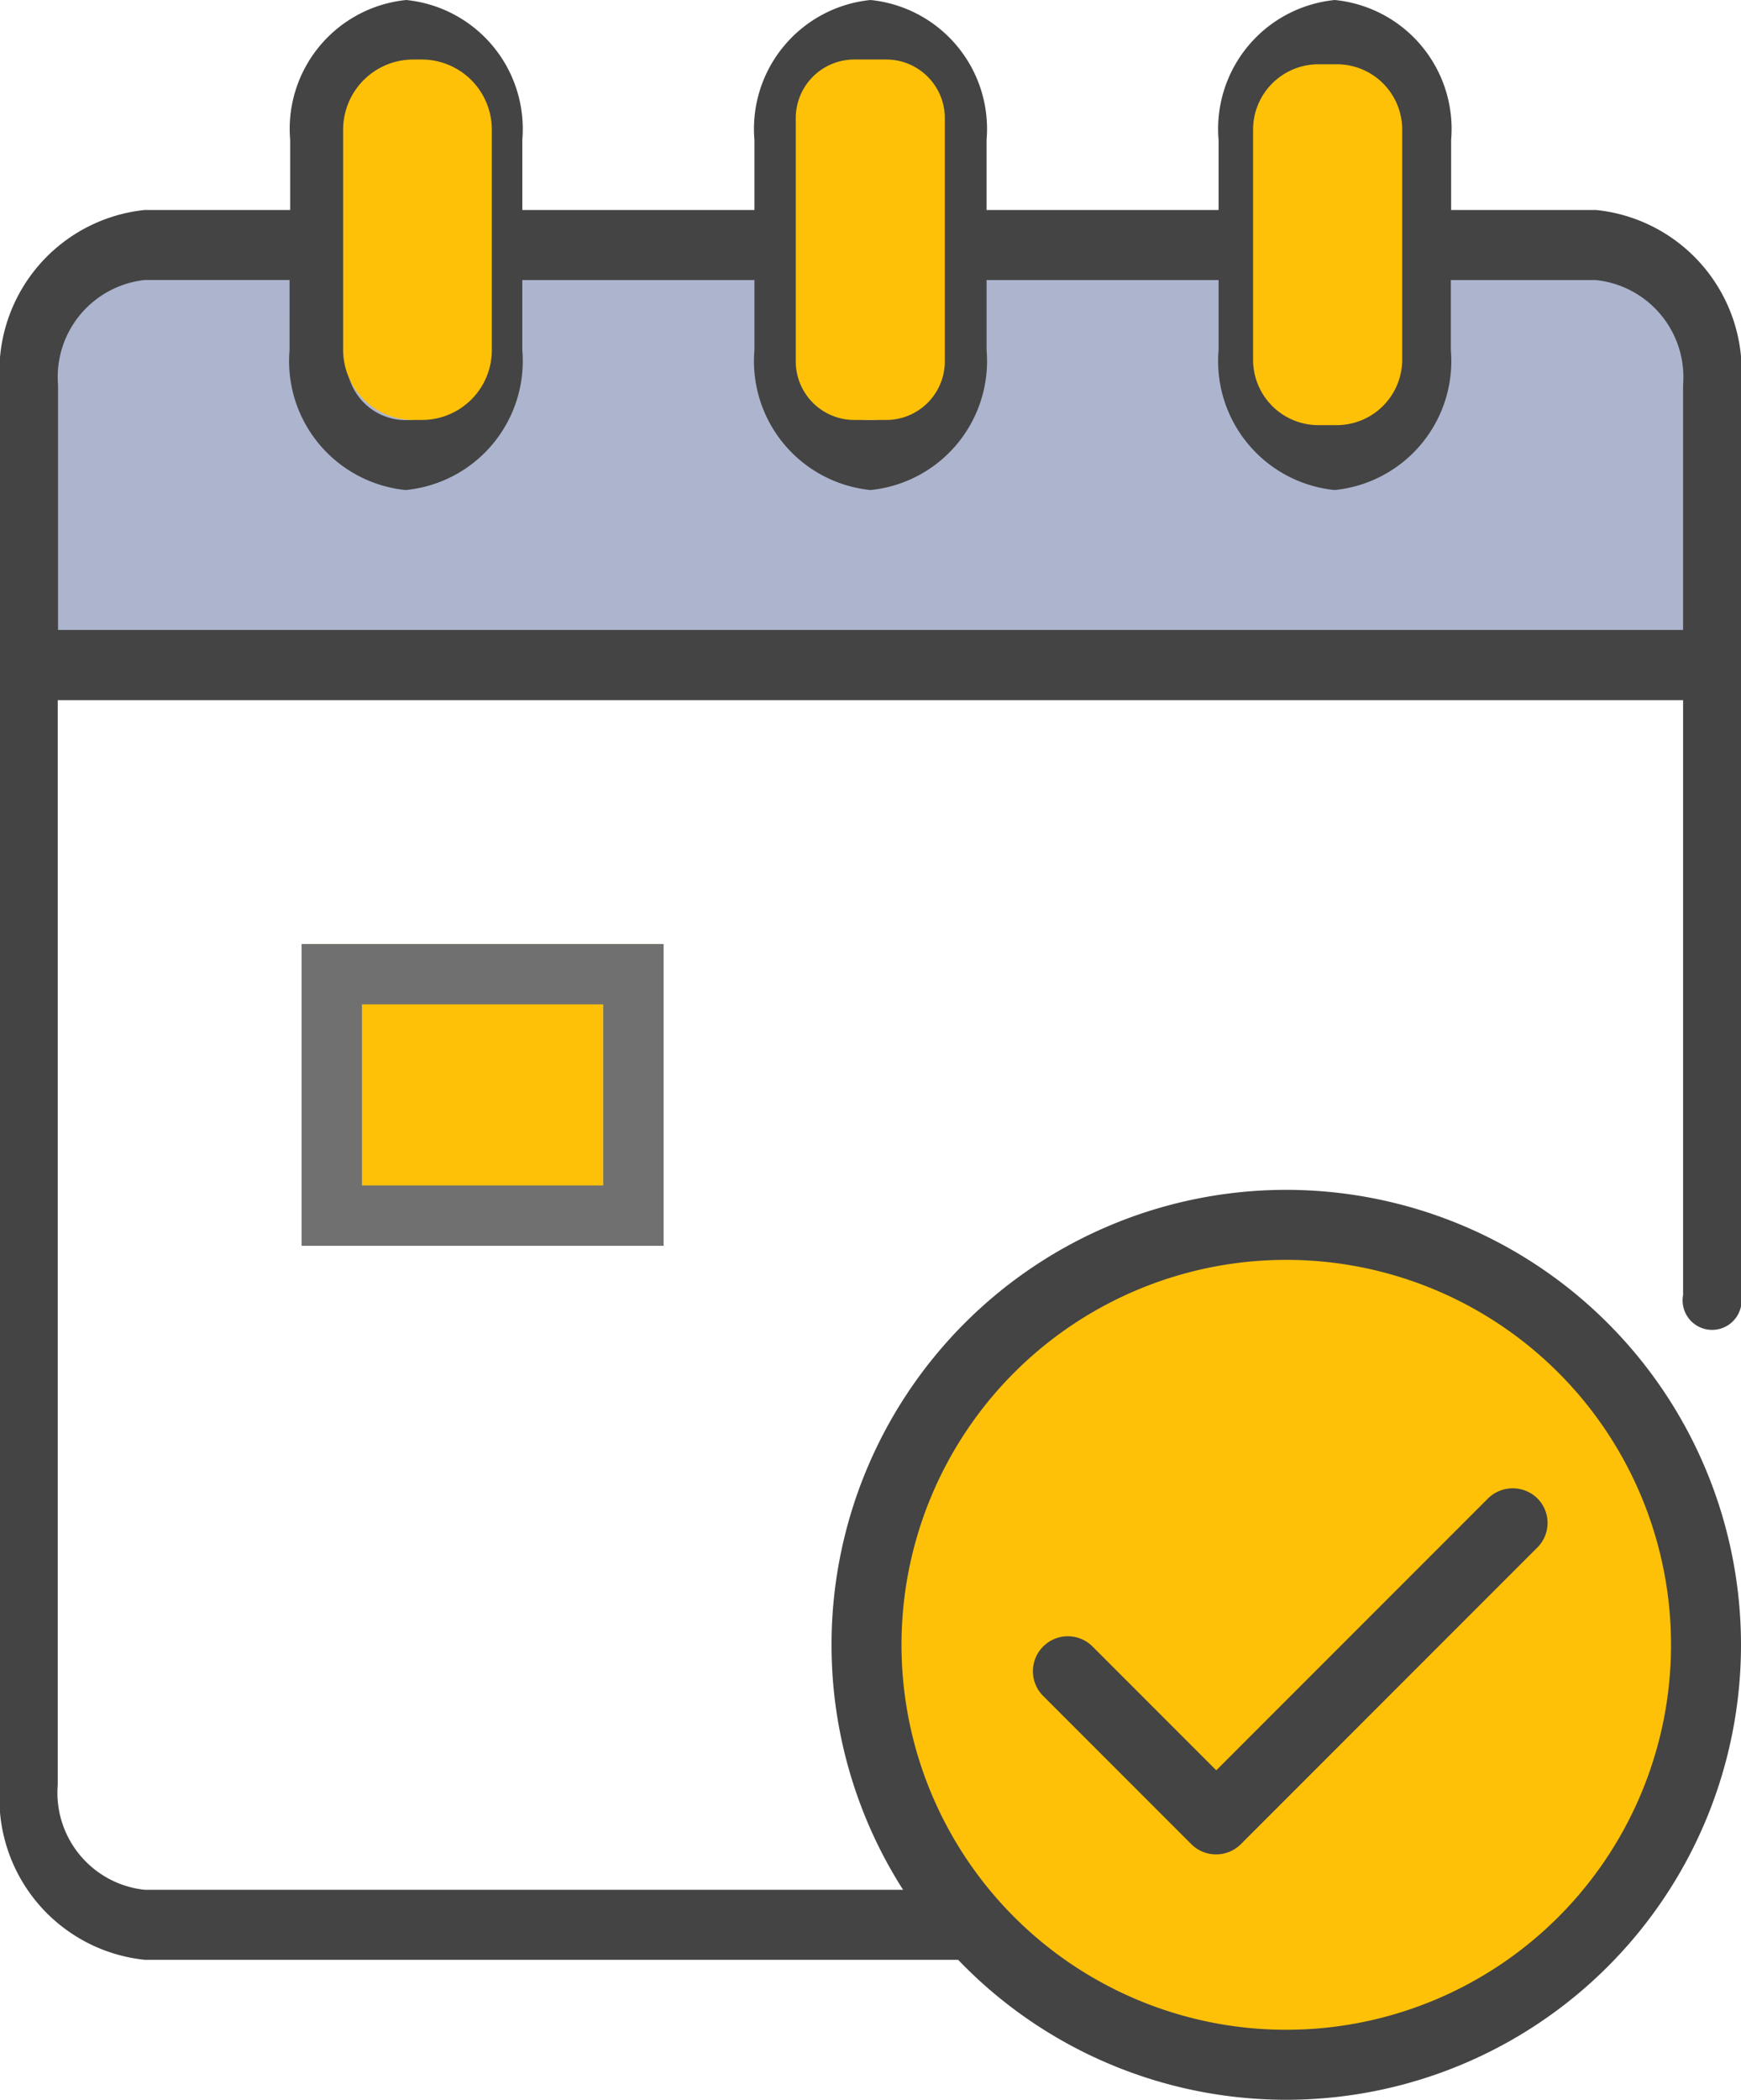
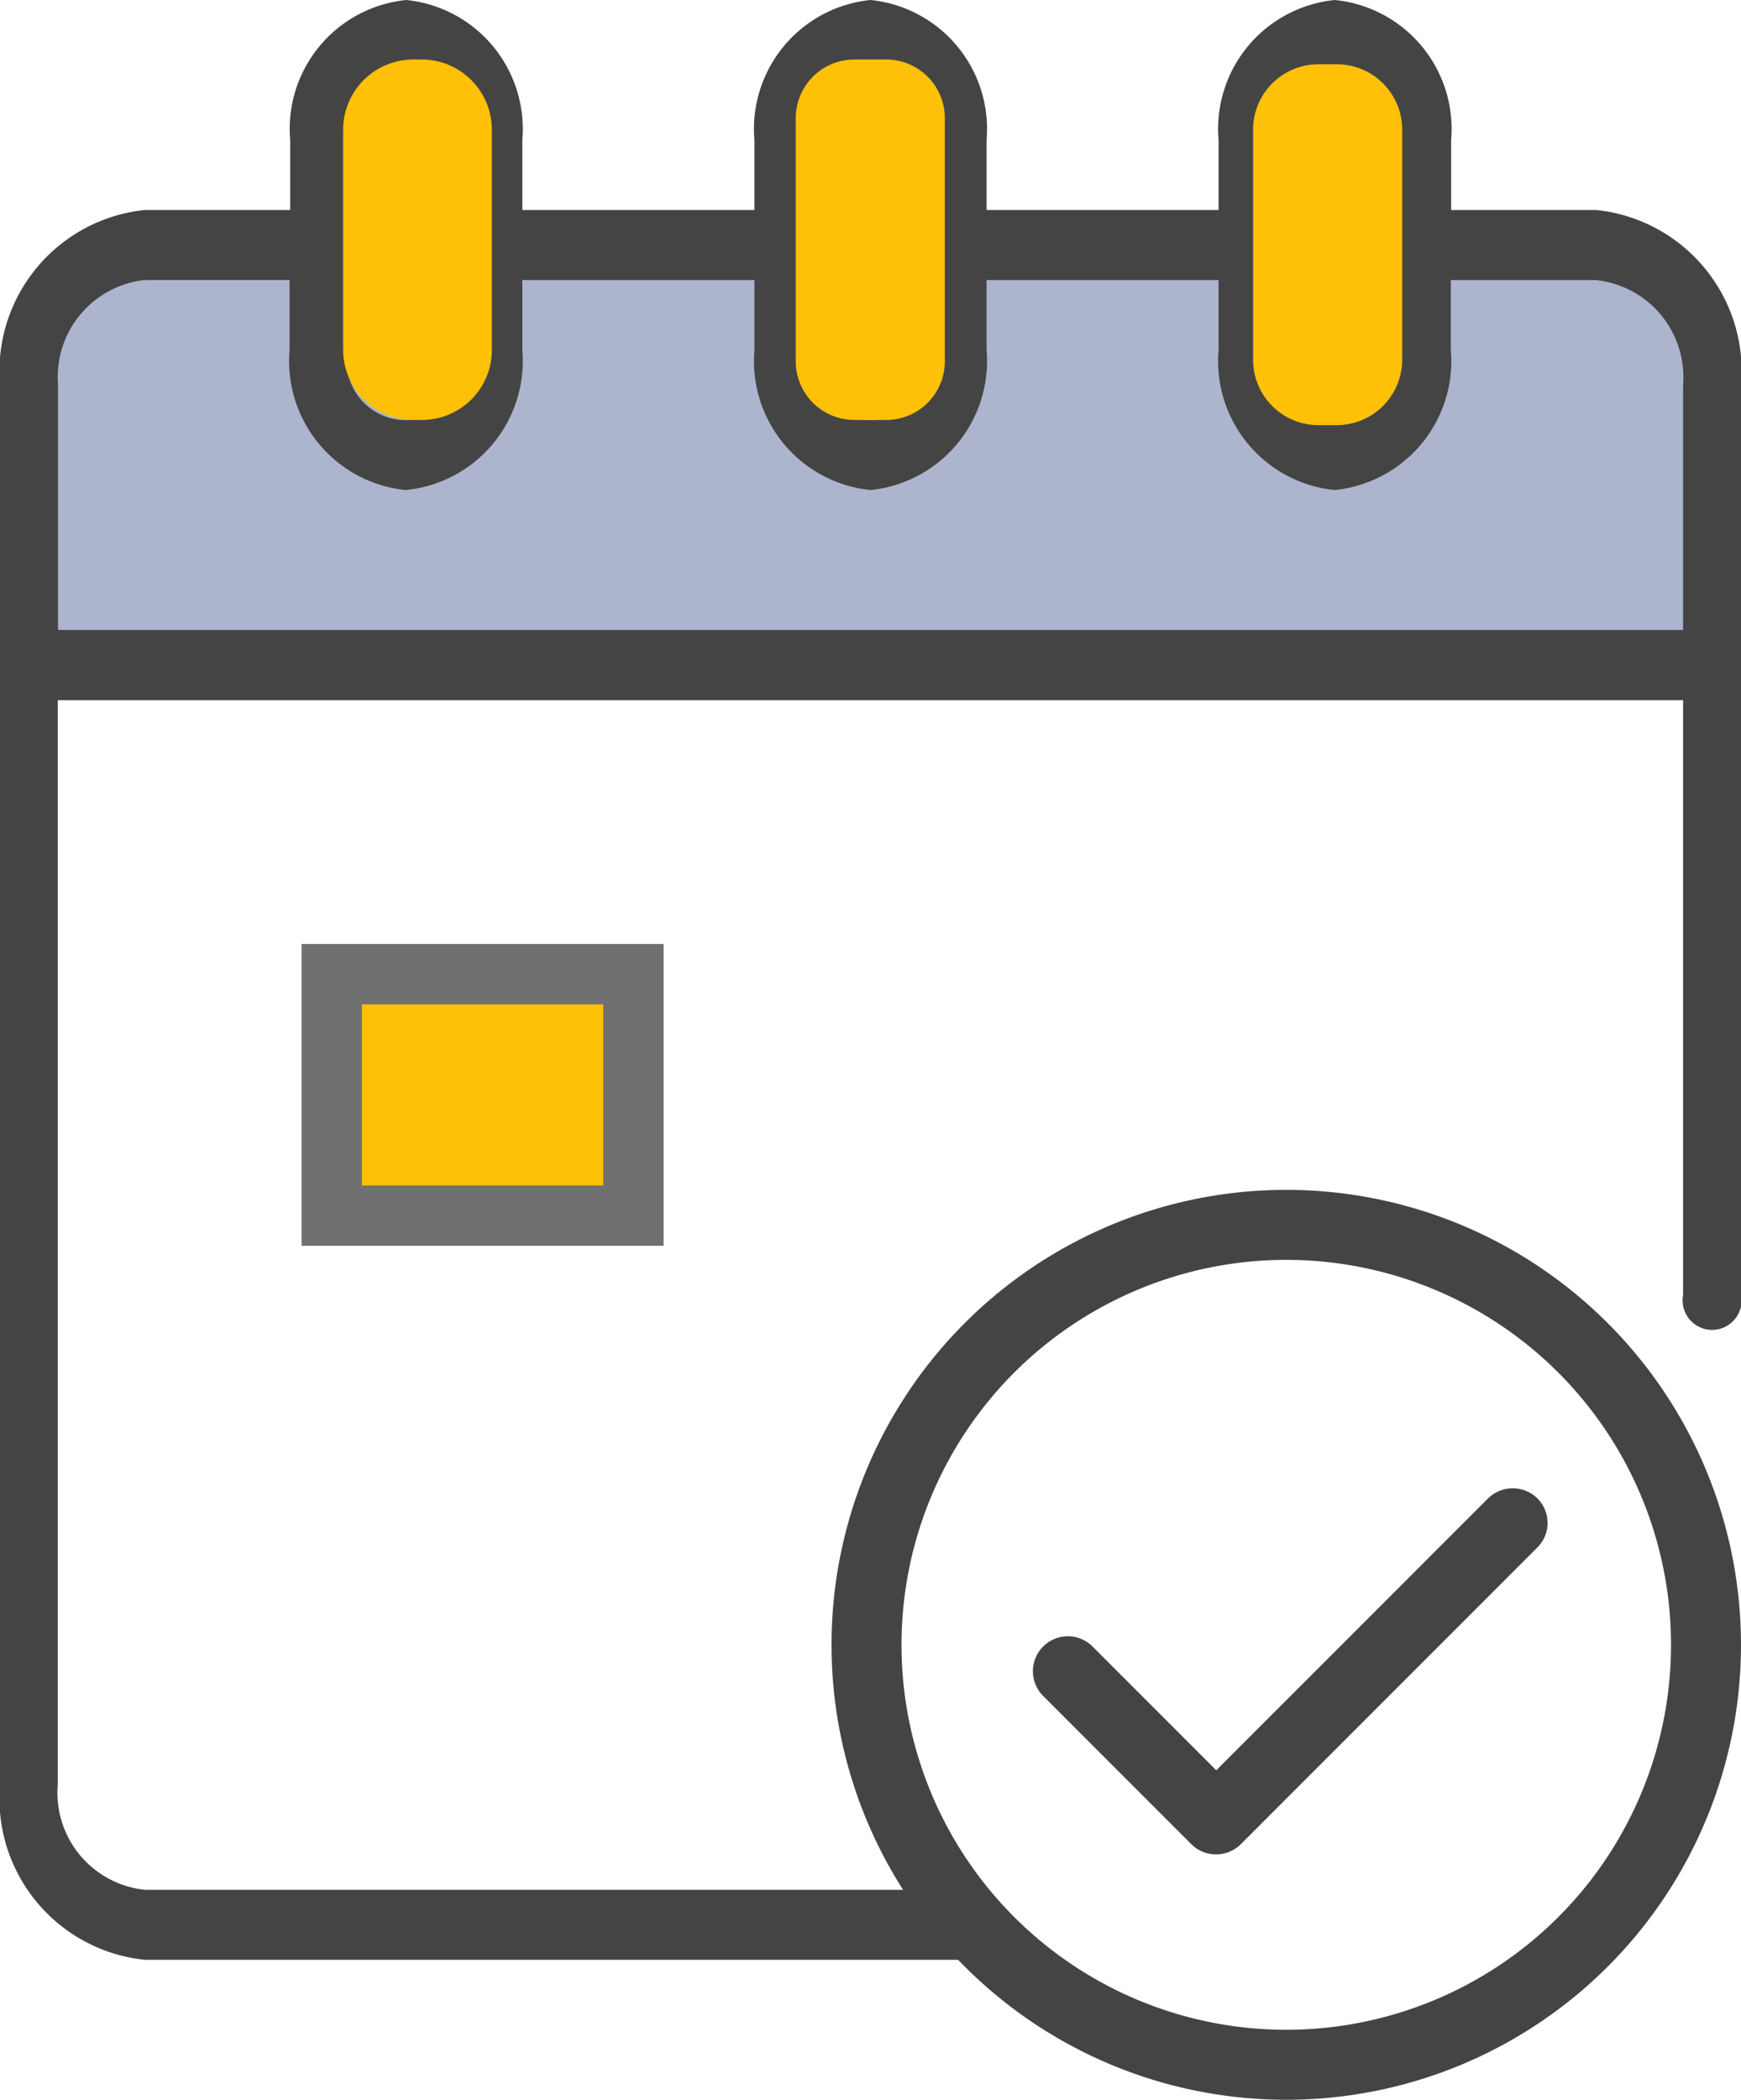
<svg xmlns="http://www.w3.org/2000/svg" width="28.86" height="34.79" viewBox="0 0 28.86 34.79">
  <g id="Calendar" transform="translate(-16 -16)">
    <path id="Path_21525" data-name="Path 21525" d="M24.582,78.865H51.731V74.3s-.179-2.392-1.79-2.319-24.046,0-24.046,0-1.611.072-1.73,2.247,0,4.639,0,4.639Z" transform="translate(-7.523 -51.921)" fill="#acb4ce" />
-     <circle id="Ellipse_2269" data-name="Ellipse 2269" cx="6.393" cy="6.393" r="6.393" transform="translate(30.929 36.867)" fill="#ffc107" />
    <path id="Path_21526" data-name="Path 21526" d="M42.455,19.479h-2.4v-1.16A2.147,2.147,0,0,0,38.126,16,2.147,2.147,0,0,0,36.2,18.319v1.16H32.354v-1.16A2.147,2.147,0,0,0,30.43,16a2.147,2.147,0,0,0-1.924,2.319v1.16H24.658v-1.16A2.147,2.147,0,0,0,22.734,16a2.147,2.147,0,0,0-1.924,2.319v1.16H18.4a2.686,2.686,0,0,0-2.4,2.9V45.571a2.686,2.686,0,0,0,2.4,2.9H31.873a.59.59,0,0,0,0-1.16H18.4a1.617,1.617,0,0,1-1.443-1.739V27.6H43.9v9.857a.489.489,0,1,0,.962,0V22.378A2.686,2.686,0,0,0,42.455,19.479Zm-5.291-1.16a.979.979,0,1,1,1.924,0V21.8a.979.979,0,1,1-1.924,0Zm-7.7,0a.979.979,0,1,1,1.924,0V21.8a.979.979,0,1,1-1.924,0Zm-7.7,0a.979.979,0,1,1,1.924,0V21.8a.979.979,0,1,1-1.924,0ZM43.9,26.437H16.962V22.378A1.617,1.617,0,0,1,18.4,20.639h2.4V21.8a2.147,2.147,0,0,0,1.924,2.319A2.147,2.147,0,0,0,24.658,21.8v-1.16h3.848V21.8a2.147,2.147,0,0,0,1.924,2.319A2.147,2.147,0,0,0,32.354,21.8v-1.16H36.2V21.8a2.147,2.147,0,0,0,1.924,2.319A2.147,2.147,0,0,0,40.05,21.8v-1.16h2.4A1.617,1.617,0,0,1,43.9,22.378Z" fill="#444" />
    <path id="Path_21536" data-name="Path 21536" d="M295.538,288a7.538,7.538,0,1,0,7.538,7.538A7.541,7.541,0,0,0,295.538,288Zm0,13.916a6.378,6.378,0,1,1,6.378-6.378A6.378,6.378,0,0,1,295.538,301.916Z" transform="translate(-258.216 -252.286)" fill="#444" />
    <path id="Path_21537" data-name="Path 21537" d="M341.691,356.4l-4.508,4.508-2.051-2.051a.579.579,0,0,0-.819.819l2.457,2.457a.582.582,0,0,0,.819,0l4.921-4.921a.575.575,0,0,0-.014-.819A.585.585,0,0,0,341.691,356.4Z" transform="translate(-301.021 -315.577)" fill="#444" />
    <path id="Path_21538" data-name="Path 21538" d="M113.5,35.572h-.145a1.163,1.163,0,0,1-1.16-1.16V30.76a1.163,1.163,0,0,1,1.16-1.16h.145a1.163,1.163,0,0,1,1.16,1.16v3.653A1.158,1.158,0,0,1,113.5,35.572Z" transform="translate(-90.507 -12.614)" fill="#ffc107" />
    <path id="Path_21539" data-name="Path 21539" d="M240.4,35.572h-.529a.971.971,0,0,1-.971-.971v-4.03a.971.971,0,0,1,.971-.971h.529a.971.971,0,0,1,.971.971V34.6A.971.971,0,0,1,240.4,35.572Z" transform="translate(-209.709 -12.614)" fill="#ffc107" />
    <path id="Path_21540" data-name="Path 21540" d="M368.392,36.679h-.312A1.083,1.083,0,0,1,367,35.6V31.78a1.083,1.083,0,0,1,1.08-1.08h.312a1.083,1.083,0,0,1,1.08,1.08V35.6A1.087,1.087,0,0,1,368.392,36.679Z" transform="translate(-330.228 -13.635)" fill="#ffc107" />
    <g id="Rectangle_5300" data-name="Rectangle 5300" transform="translate(21 31.641)" fill="#ffc107" stroke="#707070" stroke-width="1">
      <rect width="6" height="5" stroke="none" />
      <rect x="0.5" y="0.5" width="5" height="4" fill="none" />
    </g>
  </g>
</svg>